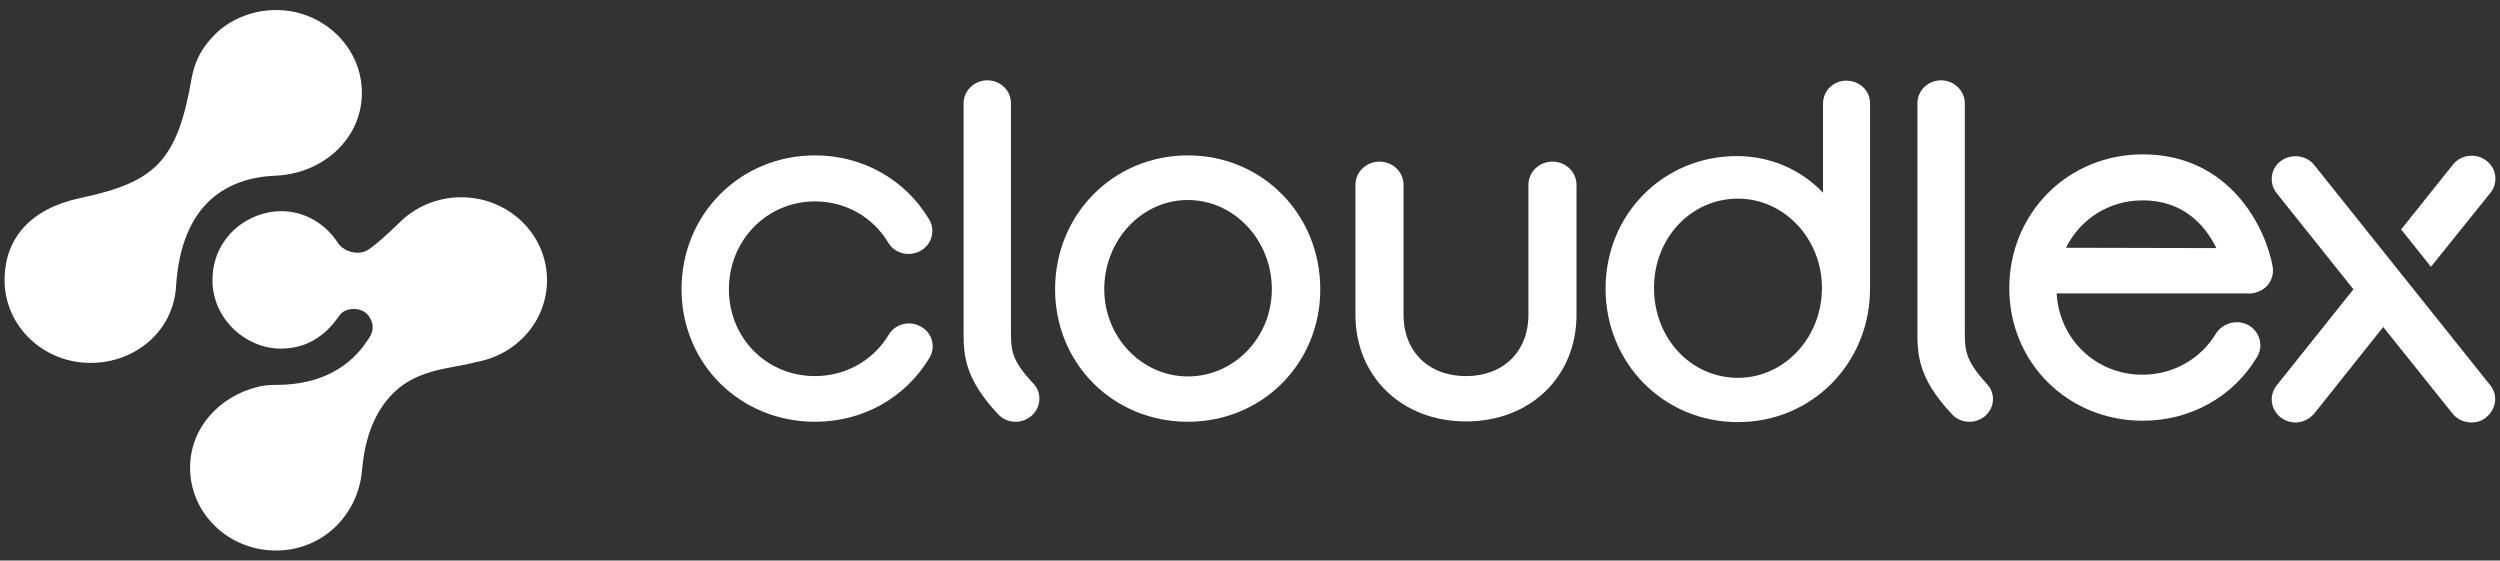
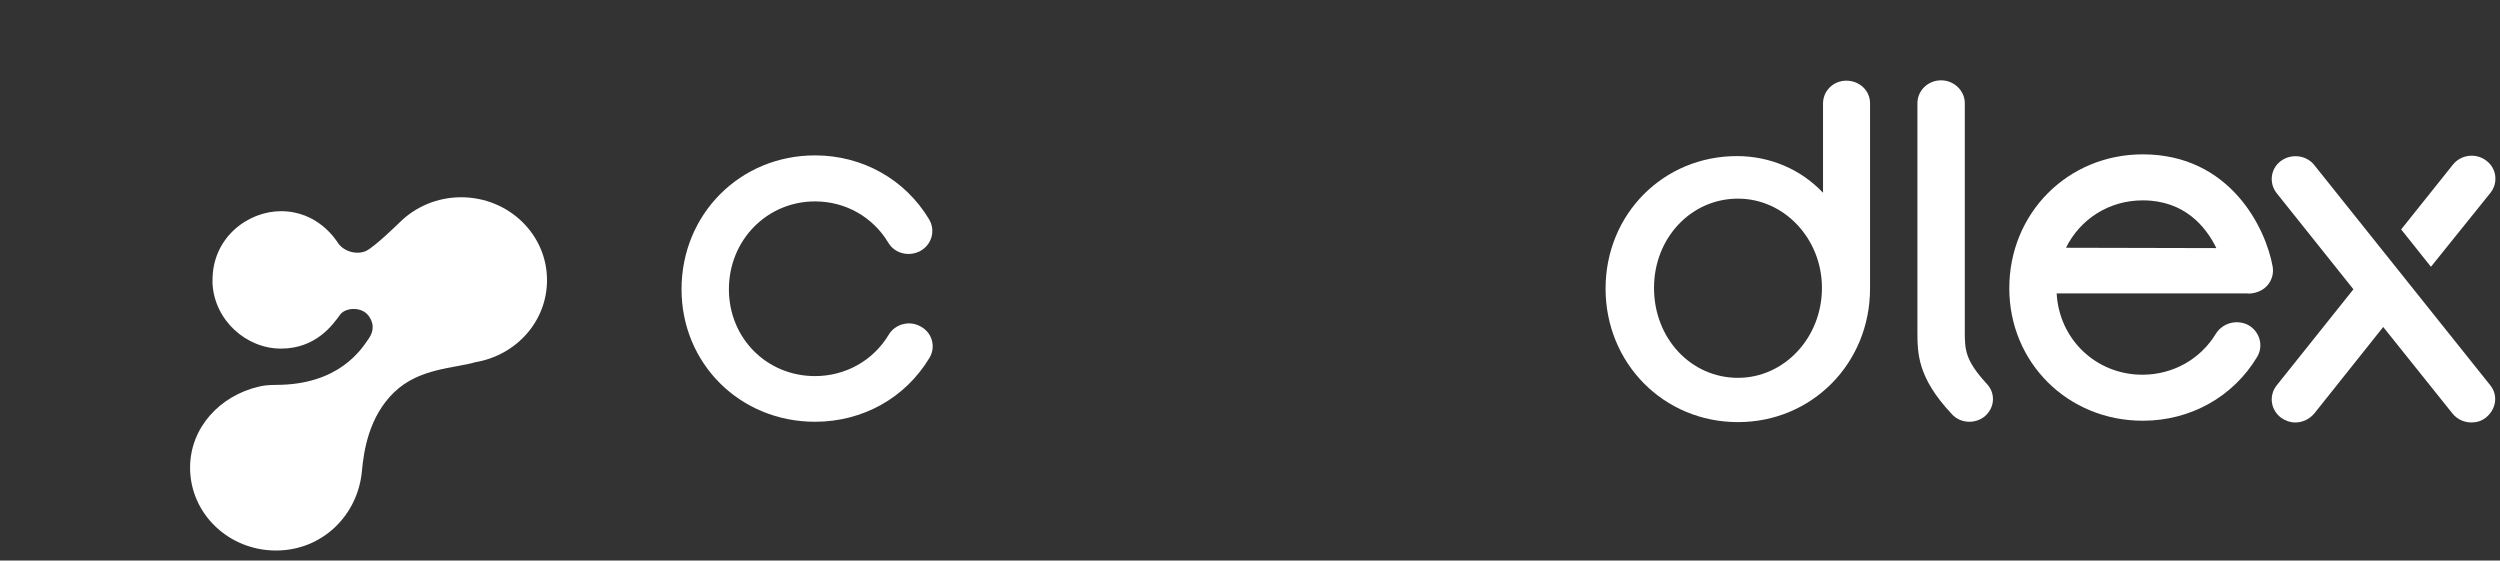
<svg xmlns="http://www.w3.org/2000/svg" width="223" height="50" viewBox="0 0 223 50" fill="none">
  <rect x="0" y="0" width="223" height="50" fill="#333333" stroke="none" />
-   <path d="M113.448 25.803C113.448 30.092 110.087 33.579 105.958 33.579C101.861 33.579 98.5 30.092 98.5 25.803C98.5 21.421 101.829 17.841 105.958 17.841C110.087 17.841 113.448 21.421 113.448 25.803ZM105.958 13.861C99.332 13.861 94.114 19.107 94.114 25.803C94.114 32.437 99.3 37.621 105.958 37.621C112.584 37.621 117.769 32.437 117.769 25.803C117.769 19.107 112.584 13.861 105.958 13.861Z" fill="white" />
-   <path d="M138.479 14.417C137.295 14.417 136.335 15.343 136.335 16.485V28.087C136.335 31.358 134.094 33.549 130.765 33.549C127.436 33.549 125.196 31.358 125.196 28.087V16.485C125.196 15.343 124.235 14.417 123.051 14.417C121.867 14.417 120.906 15.343 120.906 16.485V28.087C120.906 33.58 125.035 37.591 130.765 37.591C136.495 37.591 140.624 33.611 140.624 28.087V16.485C140.624 15.343 139.664 14.417 138.479 14.417Z" fill="white" />
  <path d="M155.028 33.703C150.835 33.703 147.538 30.185 147.538 25.68C147.538 21.236 150.835 17.718 155.028 17.718C159.157 17.718 162.518 21.298 162.518 25.68C162.518 30.123 159.157 33.703 155.028 33.703ZM164.695 7.196C163.543 7.196 162.614 8.091 162.614 9.232V17.194C160.63 15.095 157.877 13.923 154.932 13.923C148.37 13.923 143.217 19.107 143.217 25.741C143.217 32.407 148.402 37.653 155.028 37.653C161.622 37.653 166.808 32.407 166.808 25.741V9.202C166.808 8.091 165.879 7.196 164.695 7.196Z" fill="white" />
  <path d="M72.701 37.621C66.01 37.621 60.793 32.437 60.793 25.803C60.793 19.107 66.01 13.861 72.701 13.861C76.926 13.861 80.735 15.99 82.879 19.57C83.456 20.557 83.136 21.791 82.111 22.378C81.087 22.933 79.807 22.625 79.23 21.637C77.854 19.354 75.421 17.965 72.701 17.965C68.411 17.965 65.018 21.421 65.018 25.803C65.018 30.154 68.379 33.548 72.701 33.548C75.421 33.548 77.886 32.16 79.263 29.876C79.839 28.889 81.151 28.549 82.143 29.136C83.168 29.691 83.488 30.956 82.912 31.913C80.767 35.492 76.958 37.621 72.701 37.621Z" fill="white" />
-   <path d="M90.594 37.621C90.018 37.621 89.442 37.405 89.026 36.943C85.953 33.672 85.953 31.542 85.953 29.506V9.201C85.953 8.09 86.913 7.165 88.066 7.165C89.25 7.165 90.178 8.09 90.178 9.201V29.506C90.178 31.172 90.178 32.098 92.163 34.196C92.963 35.029 92.867 36.325 92.035 37.066C91.619 37.436 91.106 37.621 90.594 37.621Z" fill="white" />
  <path d="M175.26 29.506V9.201C175.26 8.09 174.299 7.165 173.147 7.165C171.963 7.165 171.034 8.09 171.034 9.201V29.506C171.034 31.542 171.034 33.672 174.107 36.943C174.523 37.405 175.1 37.621 175.676 37.621C176.188 37.621 176.7 37.436 177.084 37.097C177.948 36.325 178.012 35.06 177.212 34.227C175.26 32.098 175.26 31.172 175.26 29.506Z" fill="white" />
  <path d="M222.12 34.351L206.436 14.726C205.732 13.831 204.387 13.677 203.459 14.355C202.531 15.034 202.371 16.33 203.075 17.225L209.925 25.804L203.075 34.382C202.371 35.277 202.531 36.542 203.459 37.252C203.843 37.53 204.291 37.684 204.739 37.684C205.379 37.684 205.988 37.406 206.436 36.882L212.582 29.167L218.759 36.882C219.176 37.406 219.816 37.684 220.456 37.684C220.904 37.684 221.352 37.561 221.736 37.252C222.665 36.511 222.857 35.246 222.12 34.351Z" fill="white" />
-   <path d="M184.286 22.1C185.535 19.569 188.095 17.872 191.136 17.872C194.849 17.872 196.77 20.217 197.698 22.131L184.286 22.1ZM202.244 25.463C202.66 25 202.82 24.383 202.724 23.797C202.116 20.341 198.915 13.768 191.136 13.768C184.446 13.768 179.229 19.014 179.229 25.71C179.229 32.345 184.446 37.529 191.136 37.529C195.394 37.529 199.203 35.4 201.347 31.82C201.924 30.832 201.571 29.598 200.579 29.012C199.555 28.456 198.274 28.796 197.666 29.753C196.29 32.036 193.825 33.425 191.104 33.425C186.975 33.425 183.678 30.277 183.454 26.173H200.483C200.515 26.204 201.571 26.235 202.244 25.463Z" fill="white" />
+   <path d="M184.286 22.1C185.535 19.569 188.095 17.872 191.136 17.872C194.849 17.872 196.77 20.217 197.698 22.131L184.286 22.1M202.244 25.463C202.66 25 202.82 24.383 202.724 23.797C202.116 20.341 198.915 13.768 191.136 13.768C184.446 13.768 179.229 19.014 179.229 25.71C179.229 32.345 184.446 37.529 191.136 37.529C195.394 37.529 199.203 35.4 201.347 31.82C201.924 30.832 201.571 29.598 200.579 29.012C199.555 28.456 198.274 28.796 197.666 29.753C196.29 32.036 193.825 33.425 191.104 33.425C186.975 33.425 183.678 30.277 183.454 26.173H200.483C200.515 26.204 201.571 26.235 202.244 25.463Z" fill="white" />
  <path d="M222.154 17.193C222.858 16.299 222.698 15.002 221.77 14.324C220.842 13.614 219.497 13.799 218.793 14.694L214.184 20.464L216.84 23.797L222.154 17.193Z" fill="white" />
  <path d="M48.793 24.983C48.793 20.898 45.368 17.596 41.13 17.596C38.96 17.596 36.994 18.479 35.603 19.884C35.603 19.884 33.501 21.944 32.688 22.368C31.874 22.761 30.721 22.466 30.178 21.715C29.941 21.355 28.348 18.838 25.059 18.838C22.143 18.838 18.956 21.159 18.956 24.983C18.956 25.081 18.956 25.179 18.956 25.277C19.125 28.579 21.973 31.096 25.059 31.096C28.212 31.096 29.704 28.938 30.348 28.056C30.789 27.468 32.077 27.337 32.755 28.023C33.027 28.317 33.603 29.134 32.925 30.148C32.247 31.161 30.246 34.332 24.618 34.332C23.94 34.332 23.431 34.397 23.058 34.495C19.6 35.312 16.955 38.156 16.955 41.719C16.955 45.804 20.38 49.106 24.618 49.106C28.754 49.106 31.908 45.968 32.281 42.046C32.45 40.15 32.925 37.143 35.163 34.985C37.401 32.828 40.52 32.861 42.419 32.305C46.047 31.684 48.793 28.677 48.793 24.983Z" fill="white" />
-   <path d="M24.618 0.895C22.245 0.895 20.312 1.94 19.227 3.019C18.176 4.065 17.396 5.242 17.091 7.007C15.803 14.394 13.836 16.257 7.157 17.663C2.749 18.61 0.409 21.226 0.409 24.984C0.409 29.07 3.834 32.371 8.072 32.371C12.107 32.371 15.463 29.495 15.701 25.573C16.175 17.989 20.414 15.832 24.618 15.669C28.823 15.473 32.281 12.367 32.281 8.282C32.281 4.196 28.823 0.895 24.618 0.895Z" fill="white" />
</svg>